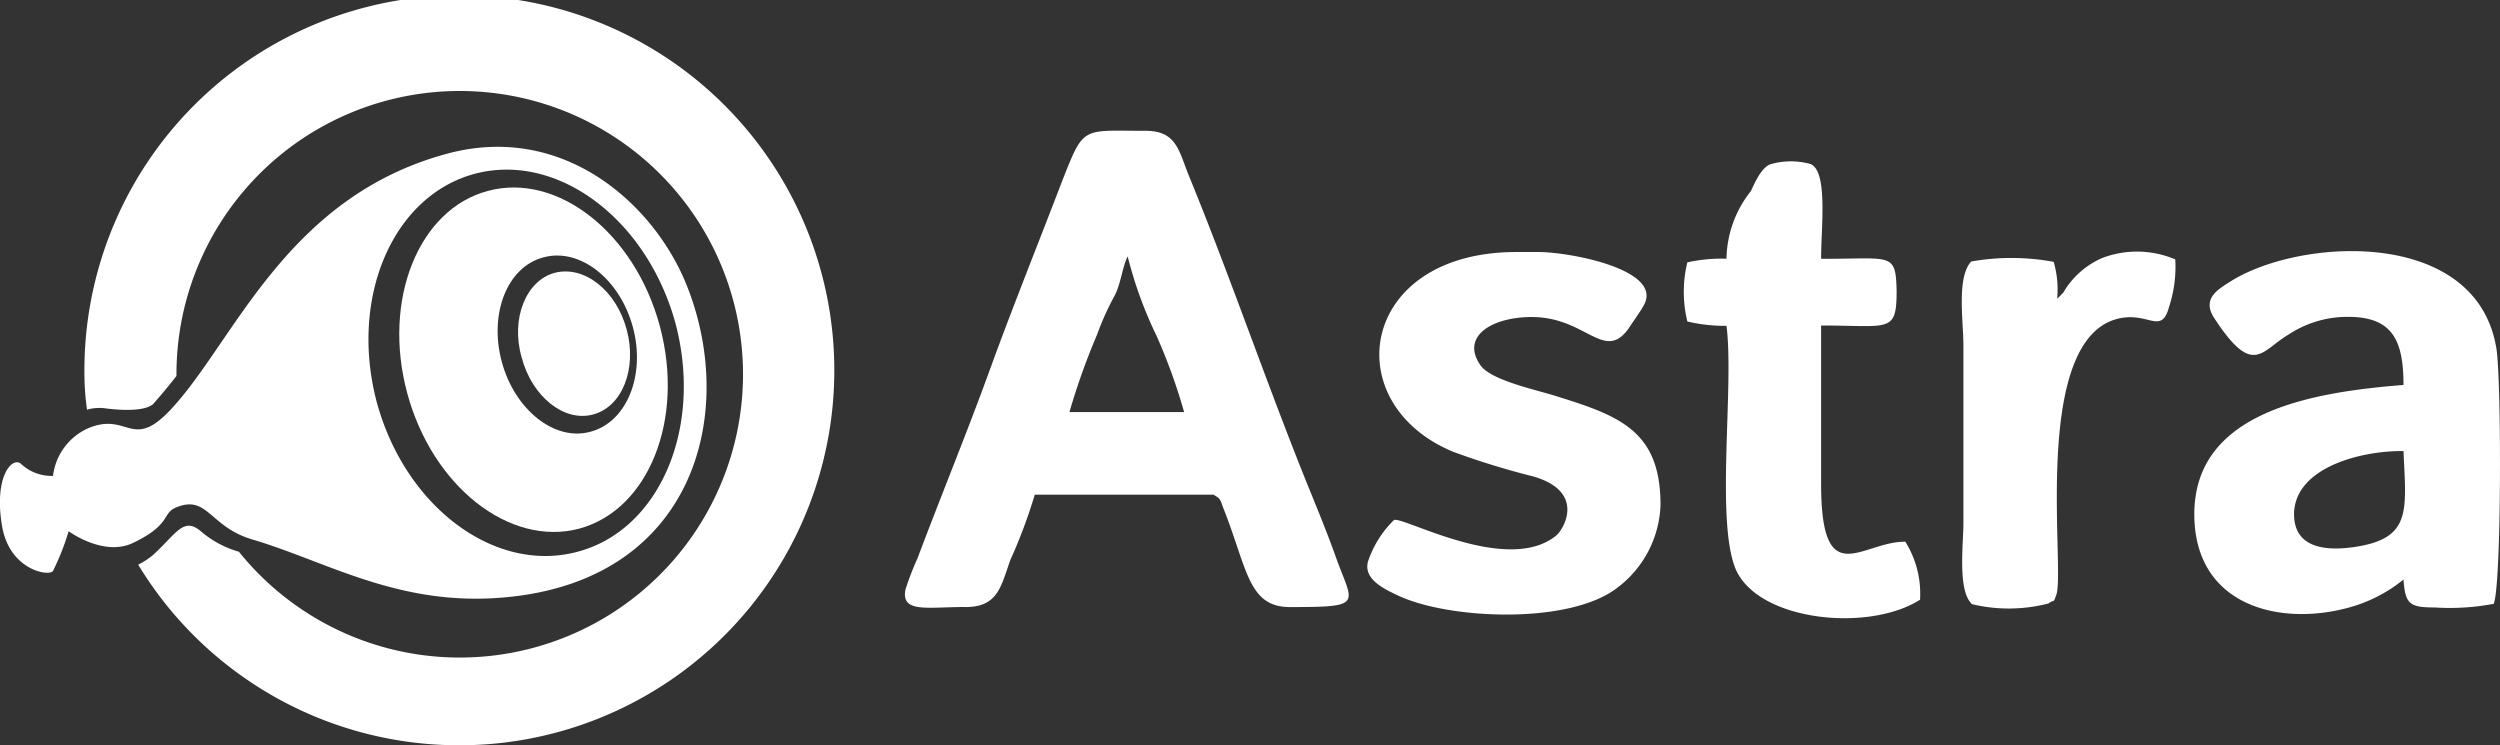
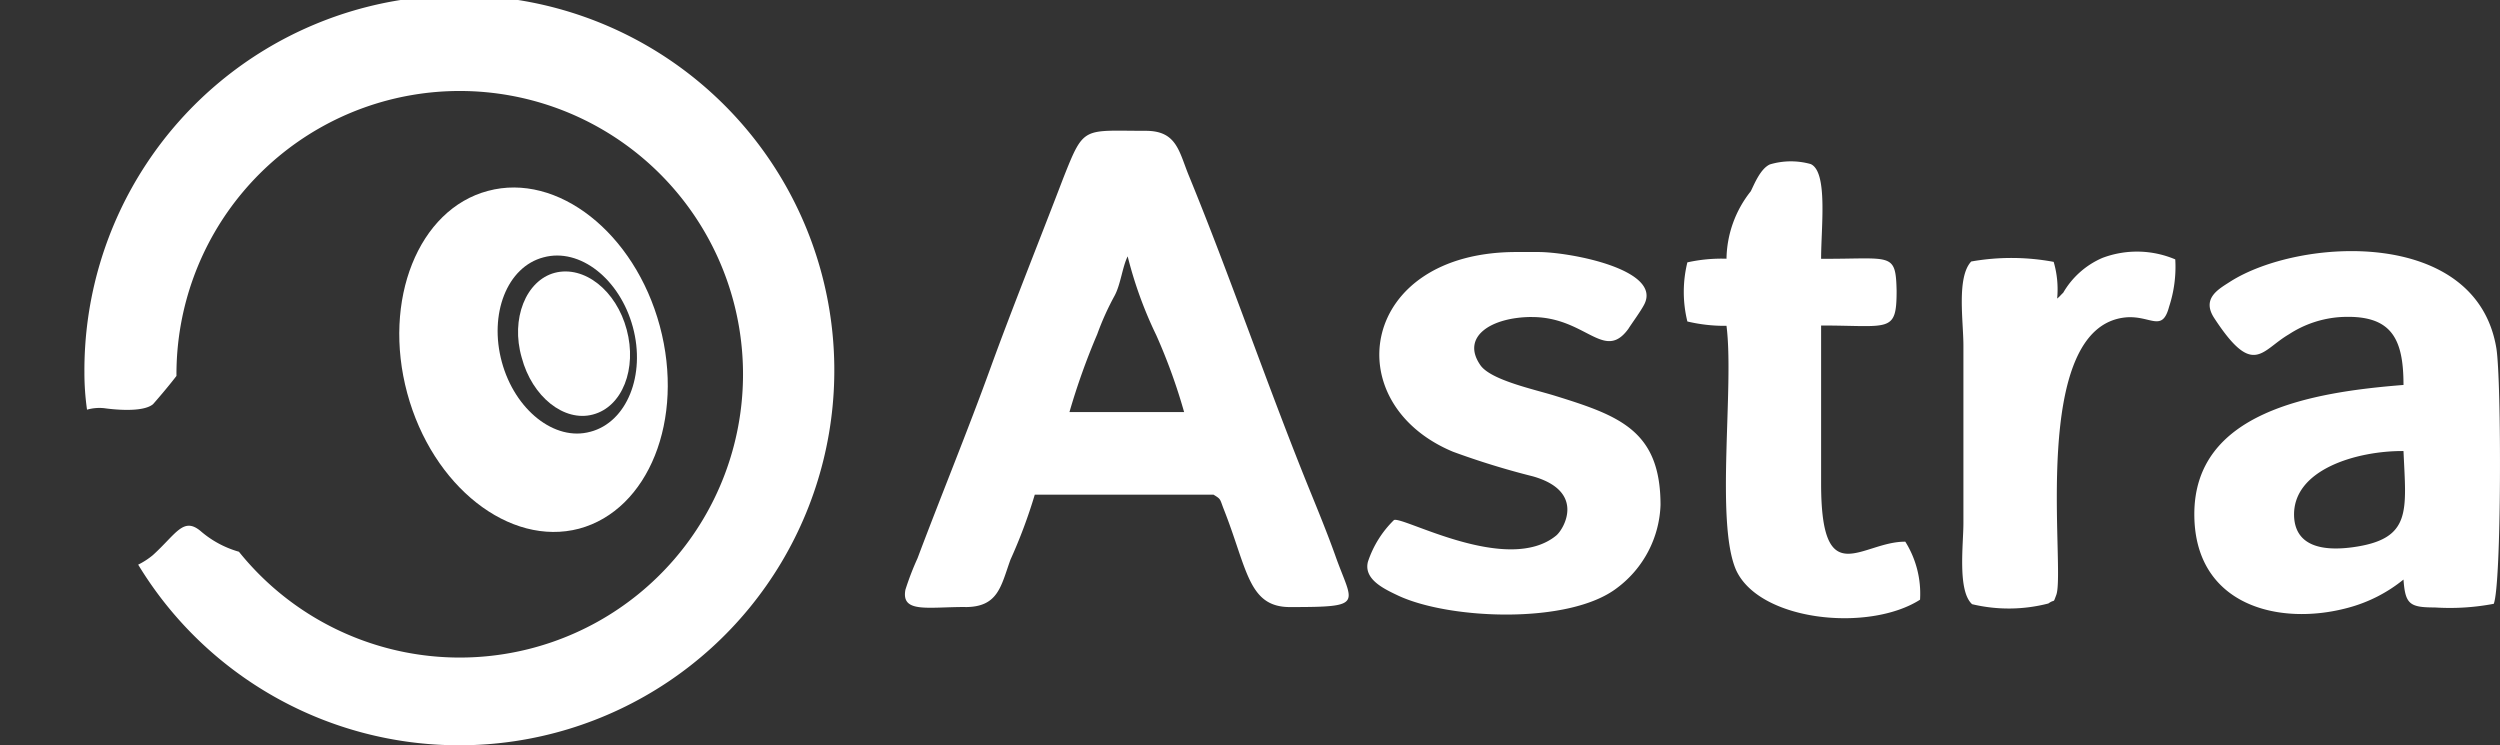
<svg xmlns="http://www.w3.org/2000/svg" id="logo" width="115" height="34.283" viewBox="0 0 115 34.283">
  <rect x="0" y="0" width="115" height="34.283" fill="#333333" stroke="none" />
  <path id="Path_860" data-name="Path 860" d="M95.257,47.737c1.517,0,1.637-.963,2.076-2.179a23.643,23.643,0,0,0,1.118-2.99h8.225c.359.22.279.186.479.693,1.078,2.736,1.118,4.476,3.034,4.476,3.513,0,2.875-.119,2.076-2.4-.359-1-.758-1.976-1.157-2.956-1.917-4.712-3.673-9.88-5.59-14.541-.44-1.1-.559-2.01-1.957-2.01-2.914,0-2.834-.254-3.793,2.162-1.078,2.821-2.356,6-3.354,8.748-1.038,2.871-2.275,5.877-3.354,8.748a12.957,12.957,0,0,0-.559,1.452c-.2,1.081,1,.794,2.755.794m4.791-8.968a31.274,31.274,0,0,1,1.278-3.58,12.564,12.564,0,0,1,.8-1.774c.28-.524.36-1.334.6-1.807a18.742,18.742,0,0,0,1.318,3.631,26.277,26.277,0,0,1,1.278,3.53Z" transform="translate(-50.852 -19.812)" fill="#fff" fill-rule="evenodd" />
  <path id="Path_861" data-name="Path 861" d="M203.159,41.417c-4.272.337-9.622,1.25-9.622,5.945,0,4.188,3.873,5.168,7.067,4.306a6.833,6.833,0,0,0,2.555-1.3c.08,1.132.279,1.284,1.437,1.284a10.8,10.8,0,0,0,2.715-.168c.359-.913.359-10.268.12-11.754-.919-5.573-9.063-5.1-12.257-3.057-.519.337-1.318.76-.719,1.672,1.8,2.753,2.156,1.487,3.433.743a4.915,4.915,0,0,1,2.356-.793c2.356-.135,2.915.963,2.915,3.125m0,3.04c.12,2.77.4,4.053-2.356,4.425-1.4.186-2.595-.068-2.675-1.385C198.009,45.3,201.043,44.44,203.159,44.457Z" transform="translate(-92.598 -23.709)" fill="#fff" fill-rule="evenodd" />
  <path id="Path_862" data-name="Path 862" d="M136.3,38.324c2.475,0,3.314,2.077,4.432.541.16-.254.558-.794.718-1.1.878-1.621-3.393-2.432-4.871-2.432h-1c-7.226,0-8.3,6.941-2.915,9.187a36.137,36.137,0,0,0,3.674,1.132c2.435.692,1.437,2.415,1.078,2.719-2.237,1.841-7.067-.9-7.467-.709a4.775,4.775,0,0,0-1.2,1.925c-.2.811.759,1.25,1.4,1.554,2.355,1.1,7.865,1.334,10.061-.355a4.974,4.974,0,0,0,2-3.817c0-3.412-1.877-4.1-4.831-5.016-.958-.3-2.915-.71-3.434-1.385-.958-1.334.48-2.246,2.356-2.246" transform="translate(-65.826 -23.74)" fill="#fff" fill-rule="evenodd" />
  <path id="Path_863" data-name="Path 863" d="M159.842,35.772c3.154,0,3.473.372,3.473-1.6-.04-1.807-.239-1.452-3.473-1.469,0-1.47.319-4-.479-4.357a3.379,3.379,0,0,0-1.877.016c-.439.2-.718.912-.878,1.233A5.1,5.1,0,0,0,155.49,32.7a7.27,7.27,0,0,0-1.8.168,5.688,5.688,0,0,0,0,2.719,7.4,7.4,0,0,0,1.8.2c.359,2.8-.519,9.035.439,11.231,1.078,2.364,6.108,2.871,8.464,1.367a4.505,4.505,0,0,0-.678-2.668c-2-.017-3.873,2.381-3.873-2.669V35.772" transform="translate(-76.071 -20.799)" fill="#fff" fill-rule="evenodd" />
  <path id="Path_864" data-name="Path 864" d="M179.3,51.479c.319-.22.2.034.359-.389.44-1.182-1.278-12.328,3.194-12.767,1.158-.1,1.677.726,2-.506a5.857,5.857,0,0,0,.279-2.162,4.507,4.507,0,0,0-3.354-.067,3.844,3.844,0,0,0-1.8,1.6c-.16.152-.12.135-.279.27a4.491,4.491,0,0,0-.16-1.689,10.605,10.605,0,0,0-3.793-.017c-.678.726-.359,2.736-.359,3.868V47.8c0,.963-.279,3.108.4,3.716a7.273,7.273,0,0,0,3.514-.034" transform="translate(-85.07 -23.723)" fill="#fff" fill-rule="evenodd" />
  <g id="Group_113" data-name="Group 113" transform="translate(3.88)">
    <path id="Path_865" data-name="Path 865" d="M45.411,55.316a17.262,17.262,0,0,1-14.772-8.309,3.419,3.419,0,0,0,.678-.44c1.078-.98,1.4-1.773,2.2-1.1a4.612,4.612,0,0,0,1.757.946A13.031,13.031,0,1,0,32.4,38.259v.067c-.4.524-.958,1.166-1.078,1.3-.479.4-1.876.236-2.236.185a2.078,2.078,0,0,0-.8.067,12.072,12.072,0,0,1-.12-1.706A17.248,17.248,0,1,1,45.411,55.316" transform="translate(-28.163 -21.033)" fill="#fff" />
  </g>
  <path id="Path_866" data-name="Path 866" d="M64.829,42.1c-1.157-4.29-4.711-7.076-7.905-6.215-3.194.845-4.871,5.016-3.713,9.306s4.711,7.076,7.906,6.232C64.31,50.562,65.987,46.408,64.829,42.1Zm-3.194,4.864c-1.637.456-3.473-1-4.073-3.209s.239-4.374,1.916-4.813c1.677-.456,3.514,1,4.112,3.209S63.312,46.526,61.635,46.965Z" transform="translate(-34.478 -27.104)" fill="#fff" />
  <path id="Path_867" data-name="Path 867" d="M65.6,48.888c-1.318.354-2.795-.811-3.274-2.618-.519-1.79.2-3.547,1.517-3.9,1.358-.354,2.835.811,3.314,2.618.479,1.79-.2,3.547-1.557,3.9" transform="translate(-38.327 -29.82)" fill="#fff" />
-   <path id="Path_868" data-name="Path 868" d="M53.14,38.909c-1.477-3.7-5.63-7.481-10.979-6.063-7.426,1.976-9.822,8.613-12.7,11.72-1.837,2.01-2,.152-3.833.912a2.756,2.756,0,0,0-1.637,2.2,2.052,2.052,0,0,1-1.477-.558c-.4-.337-1.238.575-.878,2.8.319,2.111,2.2,2.4,2.355,2.128a11.47,11.47,0,0,0,.719-1.824s1.6,1.182,2.954.541c1.8-.862,1.318-1.368,2-1.639,1.437-.59,1.517.879,3.473,1.47,3.554,1.047,6.907,3.209,11.978,2.635C53.579,52.285,55.456,44.685,53.14,38.909ZM48.11,51.17C44.317,52.183,40.2,49.11,38.887,44.3c-1.278-4.8.719-9.508,4.512-10.521,3.793-1,7.906,2.077,9.223,6.873C53.9,45.462,51.9,50.174,48.11,51.17Z" transform="translate(-21.552 -25.787)" fill="#fff" />
</svg>